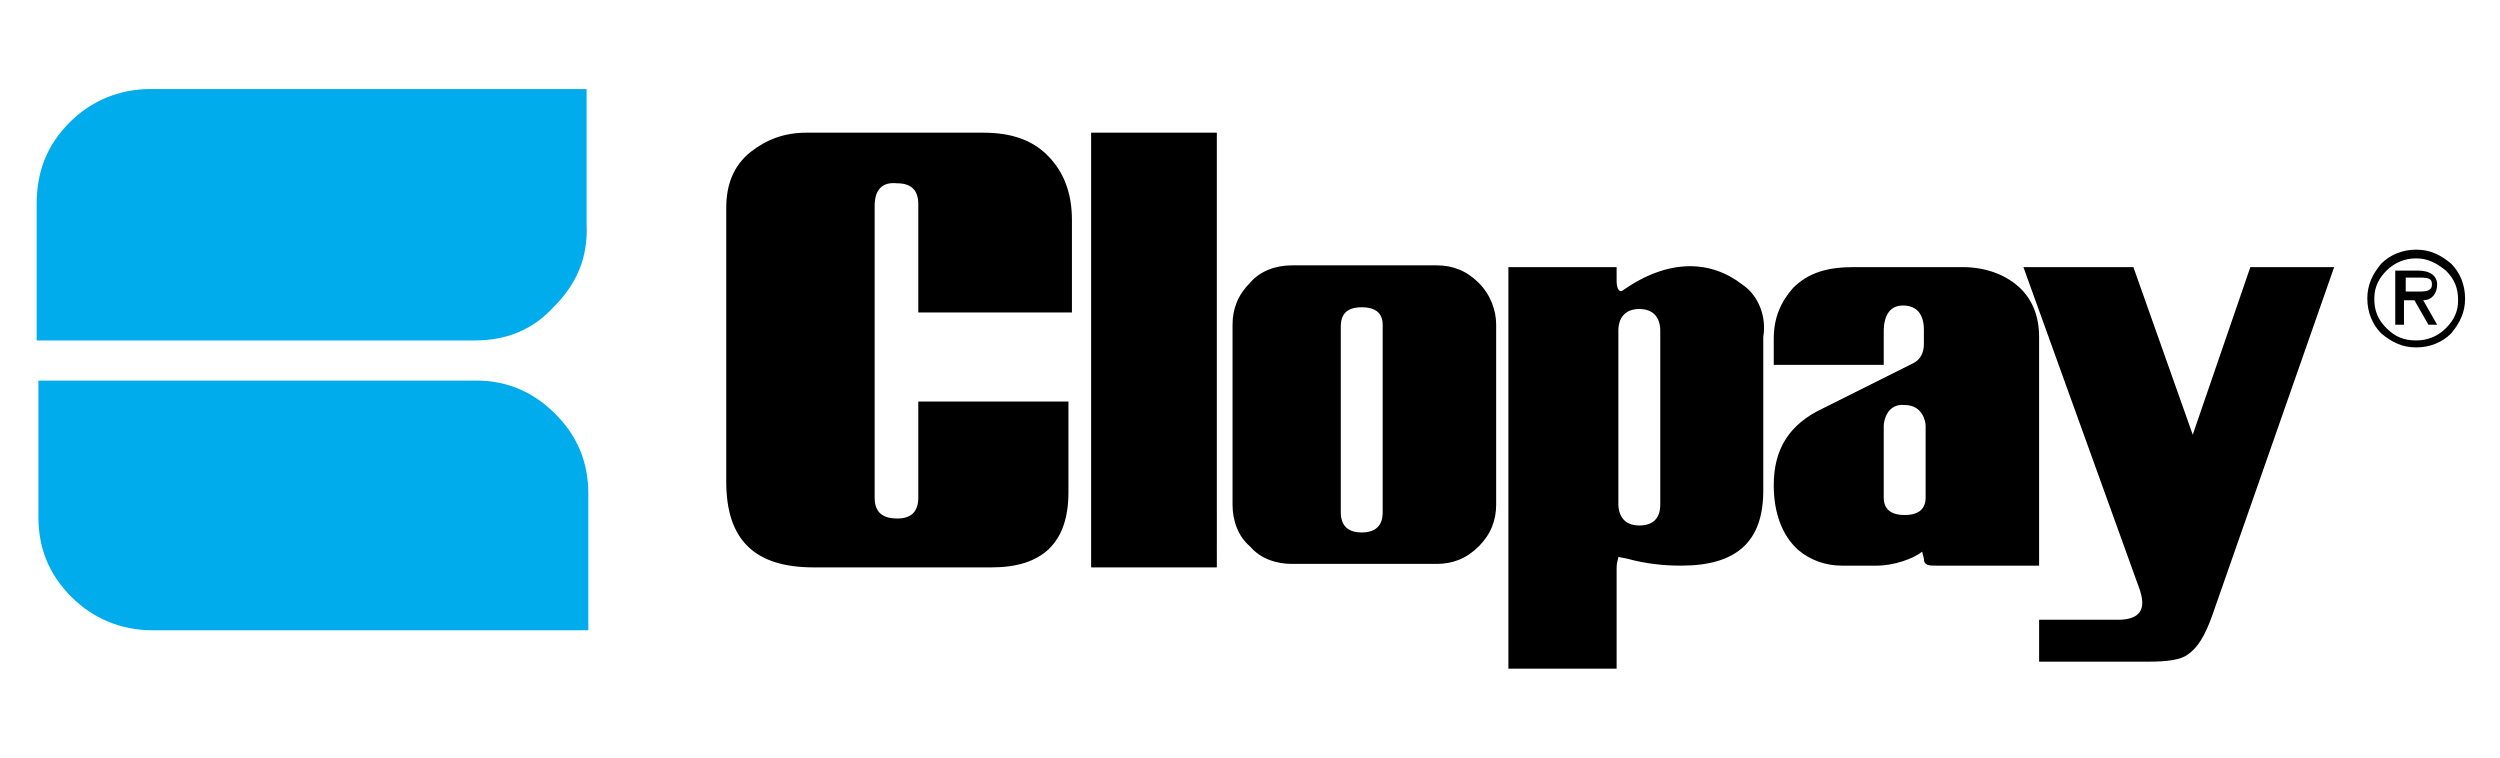
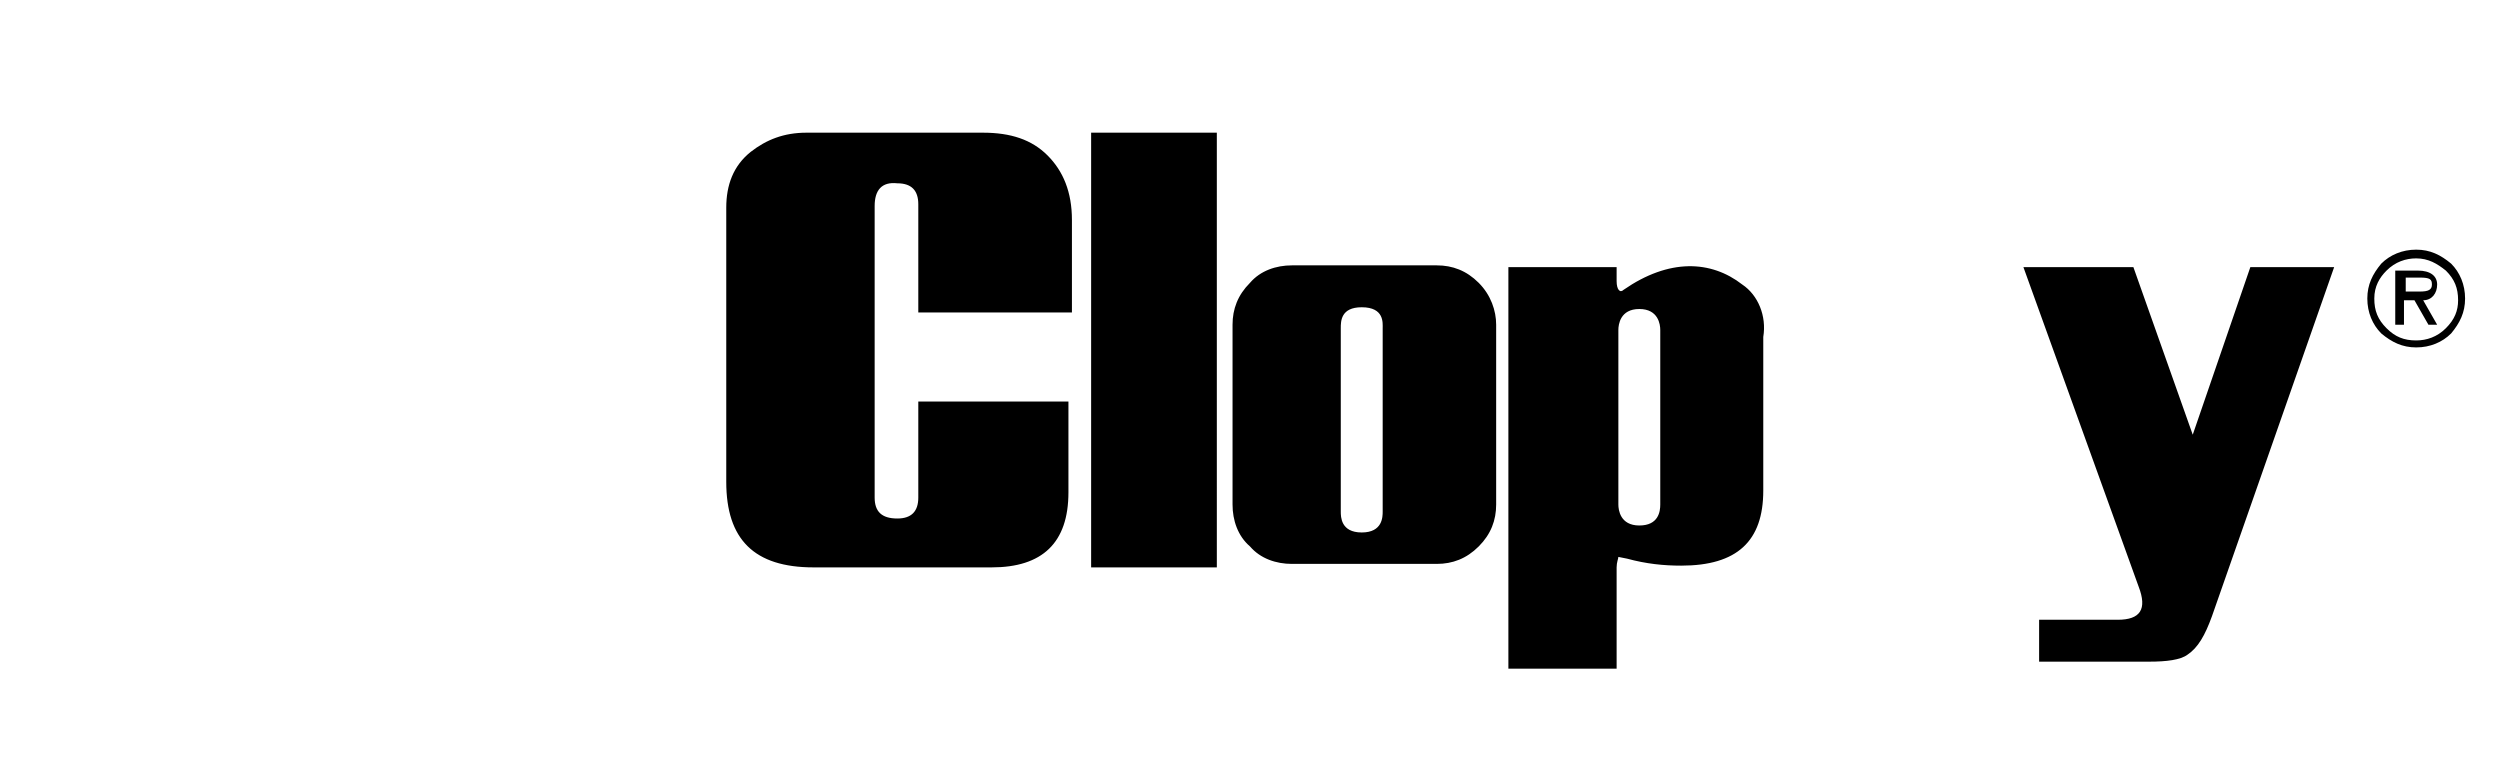
<svg xmlns="http://www.w3.org/2000/svg" version="1.1" id="Layer_1" x="0px" y="0px" viewBox="0 0 143.2 43.4" style="enable-background:new 0 0 143.2 43.4;" xml:space="preserve">
  <style type="text/css"> .st0{fill:#FFDF00;} .st1{fill-rule:evenodd;clip-rule:evenodd;} .st2{fill-rule:evenodd;clip-rule:evenodd;fill:#EC1B2E;} .st3{fill-rule:evenodd;clip-rule:evenodd;fill:#FFFFFF;} .st4{fill:#00ACEC;} .st5{fill-rule:evenodd;clip-rule:evenodd;fill:#0071BB;} .st6{fill:#98002E;} .st7{fill:#00ABFF;} .st8{fill:#CE171F;} </style>
  <g>
-     <path class="st4" d="M33.7,28.3c0-1.8-0.6-3.3-1.9-4.6c-1.2-1.2-2.7-1.9-4.5-1.9H2.2v7.8c0,1.8,0.6,3.3,1.9,4.6 c1.2,1.2,2.8,1.9,4.6,1.9h25V28.3L33.7,28.3L33.7,28.3z M31.7,17.6c-1.2,1.3-2.7,1.9-4.5,1.9H2.1v-7.8C2.1,9.8,2.7,8.3,4,7 c1.2-1.2,2.8-1.9,4.6-1.9h25v7.7C33.7,14.8,33,16.3,31.7,17.6z" />
    <path d="M135.6,17.1c0-0.8,0.3-1.4,0.8-2c0.5-0.5,1.2-0.8,2-0.8s1.4,0.3,2,0.8c0.5,0.5,0.8,1.2,0.8,2s-0.3,1.4-0.8,2 c-0.5,0.5-1.2,0.8-2,0.8s-1.4-0.3-2-0.8C135.9,18.6,135.6,17.9,135.6,17.1z M136,17.1c0,0.7,0.2,1.2,0.7,1.7s1,0.7,1.7,0.7 c0.6,0,1.2-0.2,1.7-0.7s0.7-1,0.7-1.6c0-0.7-0.2-1.2-0.7-1.7c-0.5-0.4-1-0.7-1.7-0.7c-0.6,0-1.2,0.2-1.7,0.7 C136.3,15.9,136,16.4,136,17.1L136,17.1z M139.6,18.6h-0.5l-0.8-1.4h-0.6v1.4h-0.5v-3.1h1.3c0.7,0,1.1,0.3,1.1,0.8 c0,0.5-0.3,0.9-0.8,0.9L139.6,18.6L139.6,18.6z M137.8,15.9v0.8h0.8c0.5,0,0.7-0.1,0.7-0.4c0-0.3-0.1-0.4-0.7-0.4L137.8,15.9 L137.8,15.9z M62.5,7.6v24.9h7.2V7.6H62.5z M50.1,11.8v16.7c0,0.8,0.4,1.2,1.3,1.2c0.8,0,1.2-0.4,1.2-1.2v-5.5h8.6v5.2 c0,2.9-1.5,4.3-4.4,4.3H46.6c-3.4,0-5-1.6-5-4.9V11.9c0-1.3,0.4-2.4,1.4-3.2c0.9-0.7,1.9-1.1,3.2-1.1h10.1c1.6,0,2.8,0.4,3.7,1.3 c0.9,0.9,1.4,2.1,1.4,3.7v5.3h-8.8v-6.2c0-0.8-0.4-1.2-1.2-1.2C50.5,10.4,50.1,10.9,50.1,11.8L50.1,11.8z M85.7,18.6v10.3 c0,0.9-0.3,1.7-1,2.4c-0.7,0.7-1.5,1-2.4,1H74c-0.9,0-1.8-0.3-2.4-1c-0.7-0.6-1-1.5-1-2.4V18.6c0-0.9,0.3-1.7,1-2.4 c0.6-0.7,1.5-1,2.4-1h8.3c0.9,0,1.7,0.3,2.4,1C85.4,16.9,85.7,17.8,85.7,18.6z M76.8,18.8v10.5c0,0.3,0,1.2,1.2,1.2 s1.2-0.9,1.2-1.2V18.8c0-0.3,0.1-1.2-1.2-1.2C76.8,17.6,76.8,18.4,76.8,18.8L76.8,18.8z M99.8,16.3c-1.8-1.4-4.2-1.5-6.8,0.3 c-0.2,0.2-0.4,0-0.4-0.5v-0.8h-6.2v23h6.2v-5.8c0-0.3,0.1-0.5,0.1-0.6l0.5,0.1c1.1,0.3,2.1,0.4,3.1,0.4c3.2,0,4.7-1.4,4.7-4.3v-8.8 C101.2,18.1,100.7,16.9,99.8,16.3L99.8,16.3z M95.1,28.9c0,0.4-0.1,1.2-1.2,1.2s-1.2-0.9-1.2-1.2v-10c0-0.3,0.1-1.2,1.2-1.2 s1.2,0.9,1.2,1.2V28.9L95.1,28.9z M122.2,15.3l3.4,9.6l3.3-9.6h4.8l-7,20c-0.4,1.1-0.8,1.8-1.4,2.2c-0.4,0.3-1.2,0.4-2.2,0.4h-6.3 v-2.4h4.5c1.3,0,1.7-0.6,1.2-1.9l-6.6-18.3H122.2z" />
-     <path d="M106.2,15.3h6.2c1.3,0,2.4,0.4,3.2,1.1c0.8,0.7,1.2,1.7,1.2,2.9v13.1h-5.9c-0.4,0-0.7,0-0.7-0.4l-0.1-0.4l0,0 c-0.5,0.4-1.6,0.8-2.6,0.8h-2c-0.9,0-1.8-0.3-2.5-0.9c-0.9-0.8-1.4-2.1-1.4-3.7c0-2.1,0.9-3.5,2.8-4.4l5.2-2.6 c0.4-0.2,0.6-0.6,0.6-1.1v-0.8c0-0.9-0.4-1.4-1.2-1.4c-0.7,0-1.1,0.5-1.1,1.5v1.9h-6.3v-1.5c0-1.2,0.4-2.1,1.1-2.9 C103.6,15.6,104.7,15.3,106.2,15.3L106.2,15.3z M107.9,24.4v3.9c0,0.3-0.1,1.2,1.2,1.2c1.3,0,1.2-0.9,1.2-1.2v-3.9 c0-0.3-0.2-1.2-1.2-1.2C108.1,23.1,107.9,24.1,107.9,24.4L107.9,24.4z" />
  </g>
</svg>